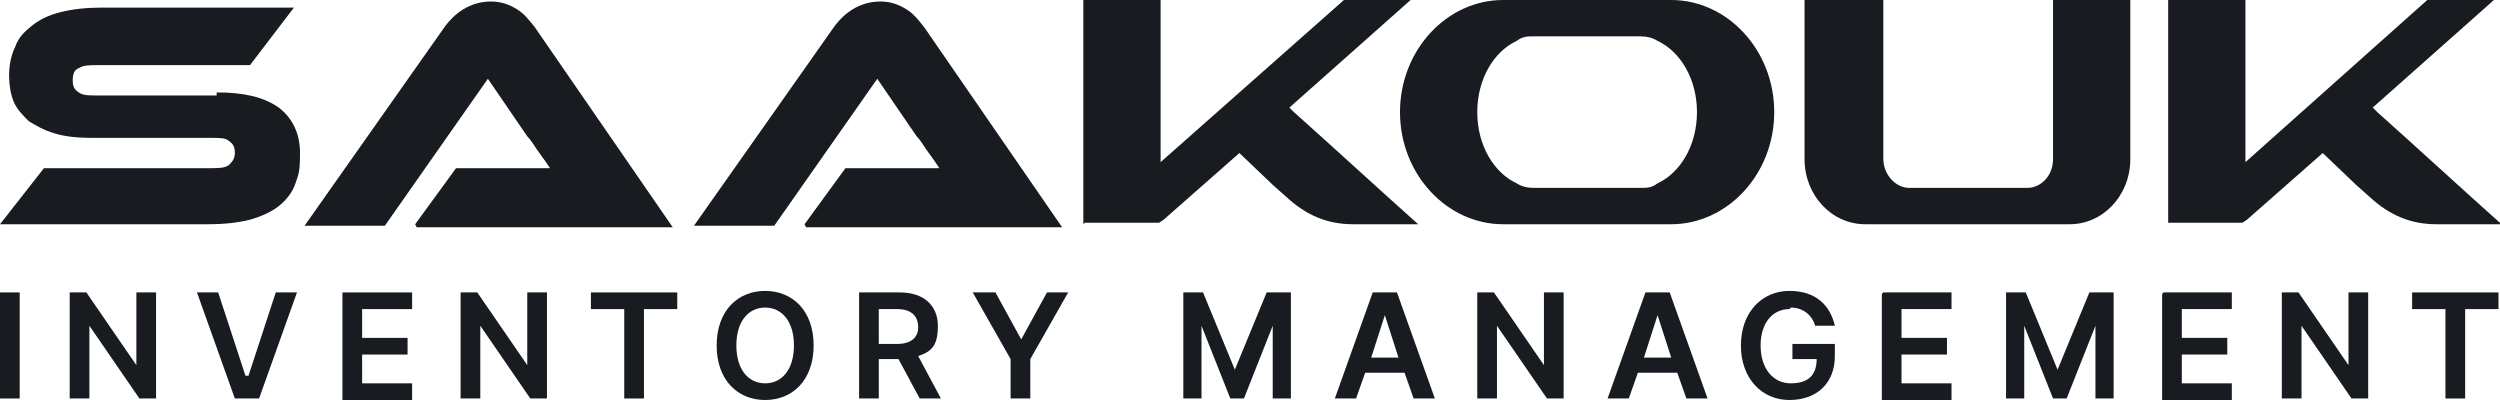
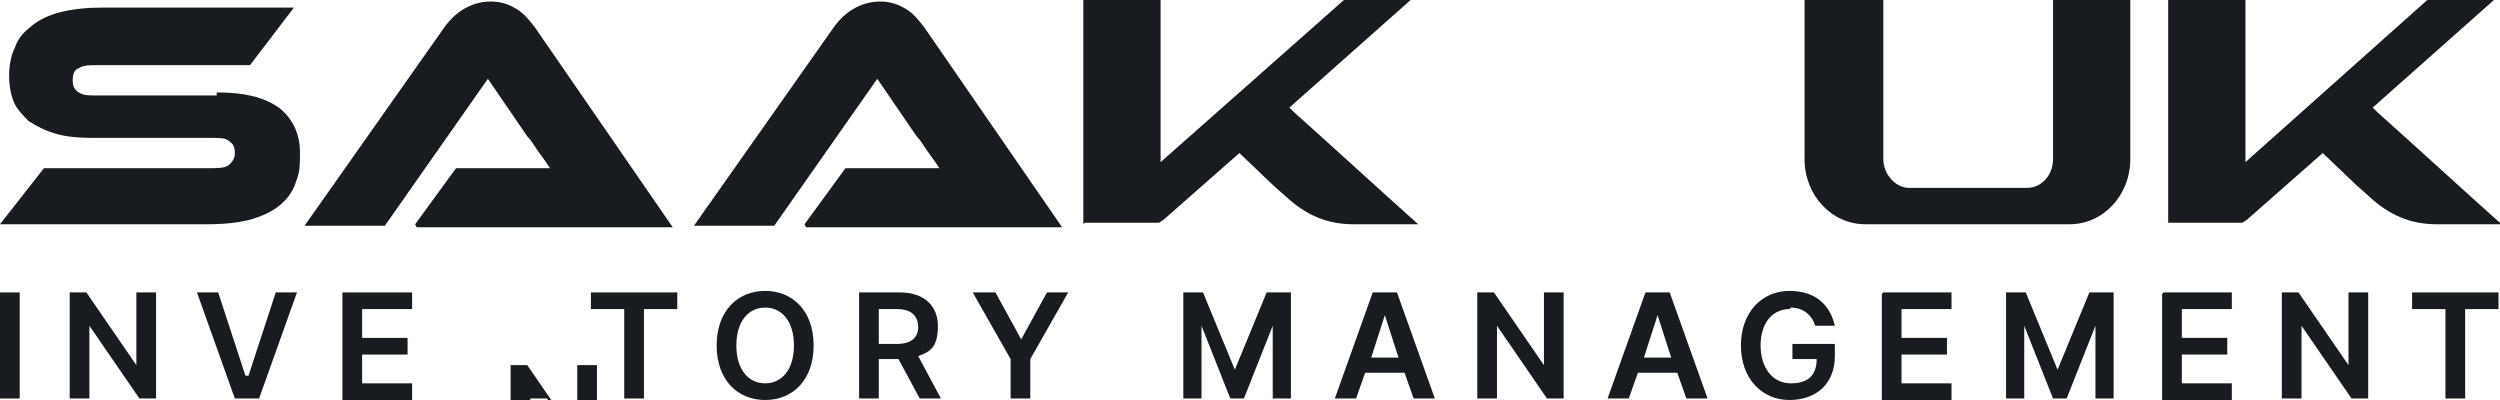
<svg xmlns="http://www.w3.org/2000/svg" id="uuid-b672eabe-1643-4c0d-8ddb-da8cadedc0df" data-name="Layer 1" width="165" height="26.4" viewBox="0 0 165 26.4">
  <defs>
    <style>
      .uuid-2d3e6d4c-b832-4589-8375-0e8ee97da9d4 {
        fill: #181b1f;
      }
    </style>
  </defs>
  <g>
    <path class="uuid-2d3e6d4c-b832-4589-8375-0e8ee97da9d4" d="m14.3,6.1c1.8,0,3.1.3,4.1,1,.9.7,1.4,1.7,1.4,3s-.1,1.4-.3,2c-.2.6-.6,1.1-1.1,1.5-.5.4-1.2.7-1.9.9-.8.2-1.7.3-2.8.3H0l2.9-3.7h11c.5,0,.9,0,1.2-.2.2-.2.4-.4.4-.8s-.1-.6-.4-.8c-.2-.2-.6-.2-1.2-.2h-7.9c-.9,0-1.8-.1-2.4-.3-.7-.2-1.2-.5-1.7-.8-.4-.4-.8-.8-1-1.3-.2-.5-.3-1.1-.3-1.7s.1-1.3.4-1.9c.2-.6.6-1,1.1-1.4.5-.4,1.1-.7,1.9-.9.8-.2,1.7-.3,2.8-.3h12.6l-2.9,3.8H6.4c-.5,0-.9,0-1.2.2-.3.1-.4.4-.4.8s.1.6.4.8c.3.2.6.2,1.2.2h7.9Z" />
    <path class="uuid-2d3e6d4c-b832-4589-8375-0e8ee97da9d4" d="m27.4,14.8l2.7-3.7h5c.5,0,.9,0,1.2,0-.2-.3-.4-.6-.7-1-.3-.4-.5-.8-.8-1.1l-2.6-3.8-6.8,9.7h-5.3L29.4,1.7c.3-.4.7-.8,1.2-1.1.5-.3,1.1-.5,1.8-.5s1.2.2,1.7.5c.5.3.8.7,1.2,1.2l9.1,13.2h-16.9Z" />
    <path class="uuid-2d3e6d4c-b832-4589-8375-0e8ee97da9d4" d="m53.1,14.8l2.7-3.7h5c.5,0,.9,0,1.2,0-.2-.3-.4-.6-.7-1-.3-.4-.5-.8-.8-1.1l-2.6-3.8-6.8,9.7h-5.3L55.1,1.7c.3-.4.7-.8,1.2-1.1.5-.3,1.1-.5,1.8-.5s1.2.2,1.7.5c.5.3.8.7,1.2,1.2l9.1,13.2h-16.9Z" />
    <path class="uuid-2d3e6d4c-b832-4589-8375-0e8ee97da9d4" d="m71.5,14.8V0h5.1v10.7L88.7,0h4.4l-8,7.1.3.3h0c2.8,2.5,5.4,4.9,8.2,7.4h-4.3c-1.7,0-3.1-.6-4.4-1.8l-.9-.8-2.2-2.1-5,4.4-.3.2h-4.9Z" />
-     <path class="uuid-2d3e6d4c-b832-4589-8375-0e8ee97da9d4" d="m110.3,0c3.7,0,6.8,3.3,6.8,7.4s-3.1,7.4-6.8,7.4h-11.1c-3.7,0-6.8-3.3-6.8-7.4s3.1-7.4,6.8-7.4h11.1Zm-10.2,2.7c-1.5.7-2.6,2.5-2.6,4.7s1.1,4,2.6,4.7c.3.2.7.3,1.1.3h7.1c.4,0,.7,0,1.1-.3,1.5-.7,2.6-2.5,2.6-4.7s-1.1-4-2.6-4.7c-.3-.2-.7-.3-1.1-.3h-7.1c-.4,0-.7,0-1.1.3Z" />
    <path class="uuid-2d3e6d4c-b832-4589-8375-0e8ee97da9d4" d="m119.2,0h5.1v10.5c0,1,.8,1.9,1.7,1.9h7.8c.9,0,1.7-.8,1.7-1.9V0h5.1v10.5c0,2.4-1.8,4.3-4,4.3h-13.5c-2.2,0-4-1.9-4-4.3V0Z" />
    <path class="uuid-2d3e6d4c-b832-4589-8375-0e8ee97da9d4" d="m143.1,14.8V0h5.1v10.7L160.2,0h4.4l-8,7.1.3.3h0c2.8,2.5,5.4,4.9,8.2,7.4h-4.3c-1.7,0-3.1-.6-4.4-1.8l-.9-.8-2.2-2.1-5,4.4-.3.2h-4.9Z" />
  </g>
  <g>
    <path class="uuid-2d3e6d4c-b832-4589-8375-0e8ee97da9d4" d="m1.3,26.3H0v-7h1.3v7Z" />
    <path class="uuid-2d3e6d4c-b832-4589-8375-0e8ee97da9d4" d="m10.3,26.3h-1.1l-3.3-4.8h0v4.8h-1.3v-7h1.1l3.3,4.8h0v-4.8h1.3v7Z" />
    <path class="uuid-2d3e6d4c-b832-4589-8375-0e8ee97da9d4" d="m16.4,24.8h0l1.8-5.5h1.4l-2.5,7h-1.6l-2.5-7h1.4l1.8,5.5Z" />
    <path class="uuid-2d3e6d4c-b832-4589-8375-0e8ee97da9d4" d="m22.6,19.3h4.6v1.1h-3.3v1.9h3v1.1h-3v1.9h3.3v1.1h-4.6v-7Z" />
-     <path class="uuid-2d3e6d4c-b832-4589-8375-0e8ee97da9d4" d="m36.1,26.3h-1.1l-3.3-4.8h0v4.8h-1.3v-7h1.1l3.3,4.8h0v-4.8h1.3v7Z" />
+     <path class="uuid-2d3e6d4c-b832-4589-8375-0e8ee97da9d4" d="m36.1,26.3h-1.1h0v4.8h-1.3v-7h1.1l3.3,4.8h0v-4.8h1.3v7Z" />
    <path class="uuid-2d3e6d4c-b832-4589-8375-0e8ee97da9d4" d="m39.1,19.3h5.6v1.1h-2.2v5.9h-1.3v-5.9h-2.2v-1.1Z" />
    <path class="uuid-2d3e6d4c-b832-4589-8375-0e8ee97da9d4" d="m50.5,26.4c-1.8,0-3.2-1.3-3.2-3.6s1.4-3.6,3.2-3.6,3.2,1.3,3.2,3.6-1.4,3.6-3.2,3.6Zm0-6.1c-1.1,0-1.9.9-1.9,2.5s.8,2.5,1.9,2.5,1.9-.9,1.9-2.5-.8-2.5-1.9-2.5Z" />
    <path class="uuid-2d3e6d4c-b832-4589-8375-0e8ee97da9d4" d="m56.8,19.3h2.6c1.6,0,2.5.9,2.5,2.2s-.4,1.7-1.3,2l1.5,2.8h-1.4l-1.4-2.6h-1.3v2.6h-1.3v-7Zm2.4,3.4c.9,0,1.4-.4,1.4-1.1s-.4-1.2-1.4-1.2h-1.2v2.3h1.2Z" />
    <path class="uuid-2d3e6d4c-b832-4589-8375-0e8ee97da9d4" d="m65.7,19.3l1.7,3.1h0l1.7-3.1h1.4l-2.5,4.4v2.6h-1.3v-2.6l-2.5-4.4h1.4Z" />
    <path class="uuid-2d3e6d4c-b832-4589-8375-0e8ee97da9d4" d="m79.4,19.3l2.1,5.1h0l2.1-5.1h1.6v7h-1.2v-4.8h0l-1.9,4.8h-.9l-1.9-4.8h0v4.8h-1.2v-7h1.6Z" />
    <path class="uuid-2d3e6d4c-b832-4589-8375-0e8ee97da9d4" d="m88.1,26.3l2.5-7h1.6l2.5,7h-1.4l-.6-1.7h-2.6l-.6,1.7h-1.4Zm4.2-2.7l-.9-2.8h0l-.9,2.8h1.9Z" />
    <path class="uuid-2d3e6d4c-b832-4589-8375-0e8ee97da9d4" d="m103.2,26.3h-1.1l-3.3-4.8h0v4.8h-1.3v-7h1.1l3.3,4.8h0v-4.8h1.3v7Z" />
    <path class="uuid-2d3e6d4c-b832-4589-8375-0e8ee97da9d4" d="m106.1,26.3l2.5-7h1.6l2.5,7h-1.4l-.6-1.7h-2.6l-.6,1.7h-1.4Zm4.2-2.7l-.9-2.8h0l-.9,2.8h1.9Z" />
    <path class="uuid-2d3e6d4c-b832-4589-8375-0e8ee97da9d4" d="m118.1,20.4c-1.1,0-1.9.9-1.9,2.4s.8,2.5,2,2.5,1.7-.6,1.7-1.6h-1.6v-1h2.8v.8c0,1.8-1.2,2.9-3,2.9s-3.2-1.4-3.2-3.6,1.4-3.6,3.2-3.6,2.7,1,3,2.3h-1.3c-.2-.7-.8-1.2-1.6-1.2Z" />
    <path class="uuid-2d3e6d4c-b832-4589-8375-0e8ee97da9d4" d="m124.3,19.3h4.5v1.1h-3.3v1.9h3v1.1h-3v1.9h3.3v1.1h-4.6v-7Z" />
    <path class="uuid-2d3e6d4c-b832-4589-8375-0e8ee97da9d4" d="m133.7,19.3l2.1,5.1h0l2.1-5.1h1.6v7h-1.2v-4.8h0l-1.9,4.8h-.9l-1.9-4.8h0v4.8h-1.2v-7h1.6Z" />
    <path class="uuid-2d3e6d4c-b832-4589-8375-0e8ee97da9d4" d="m142.8,19.3h4.5v1.1h-3.3v1.9h3v1.1h-3v1.9h3.3v1.1h-4.6v-7Z" />
    <path class="uuid-2d3e6d4c-b832-4589-8375-0e8ee97da9d4" d="m156.3,26.3h-1.1l-3.3-4.8h0v4.8h-1.3v-7h1.1l3.3,4.8h0v-4.8h1.3v7Z" />
    <path class="uuid-2d3e6d4c-b832-4589-8375-0e8ee97da9d4" d="m159.3,19.3h5.6v1.1h-2.2v5.9h-1.3v-5.9h-2.2v-1.1Z" />
  </g>
</svg>